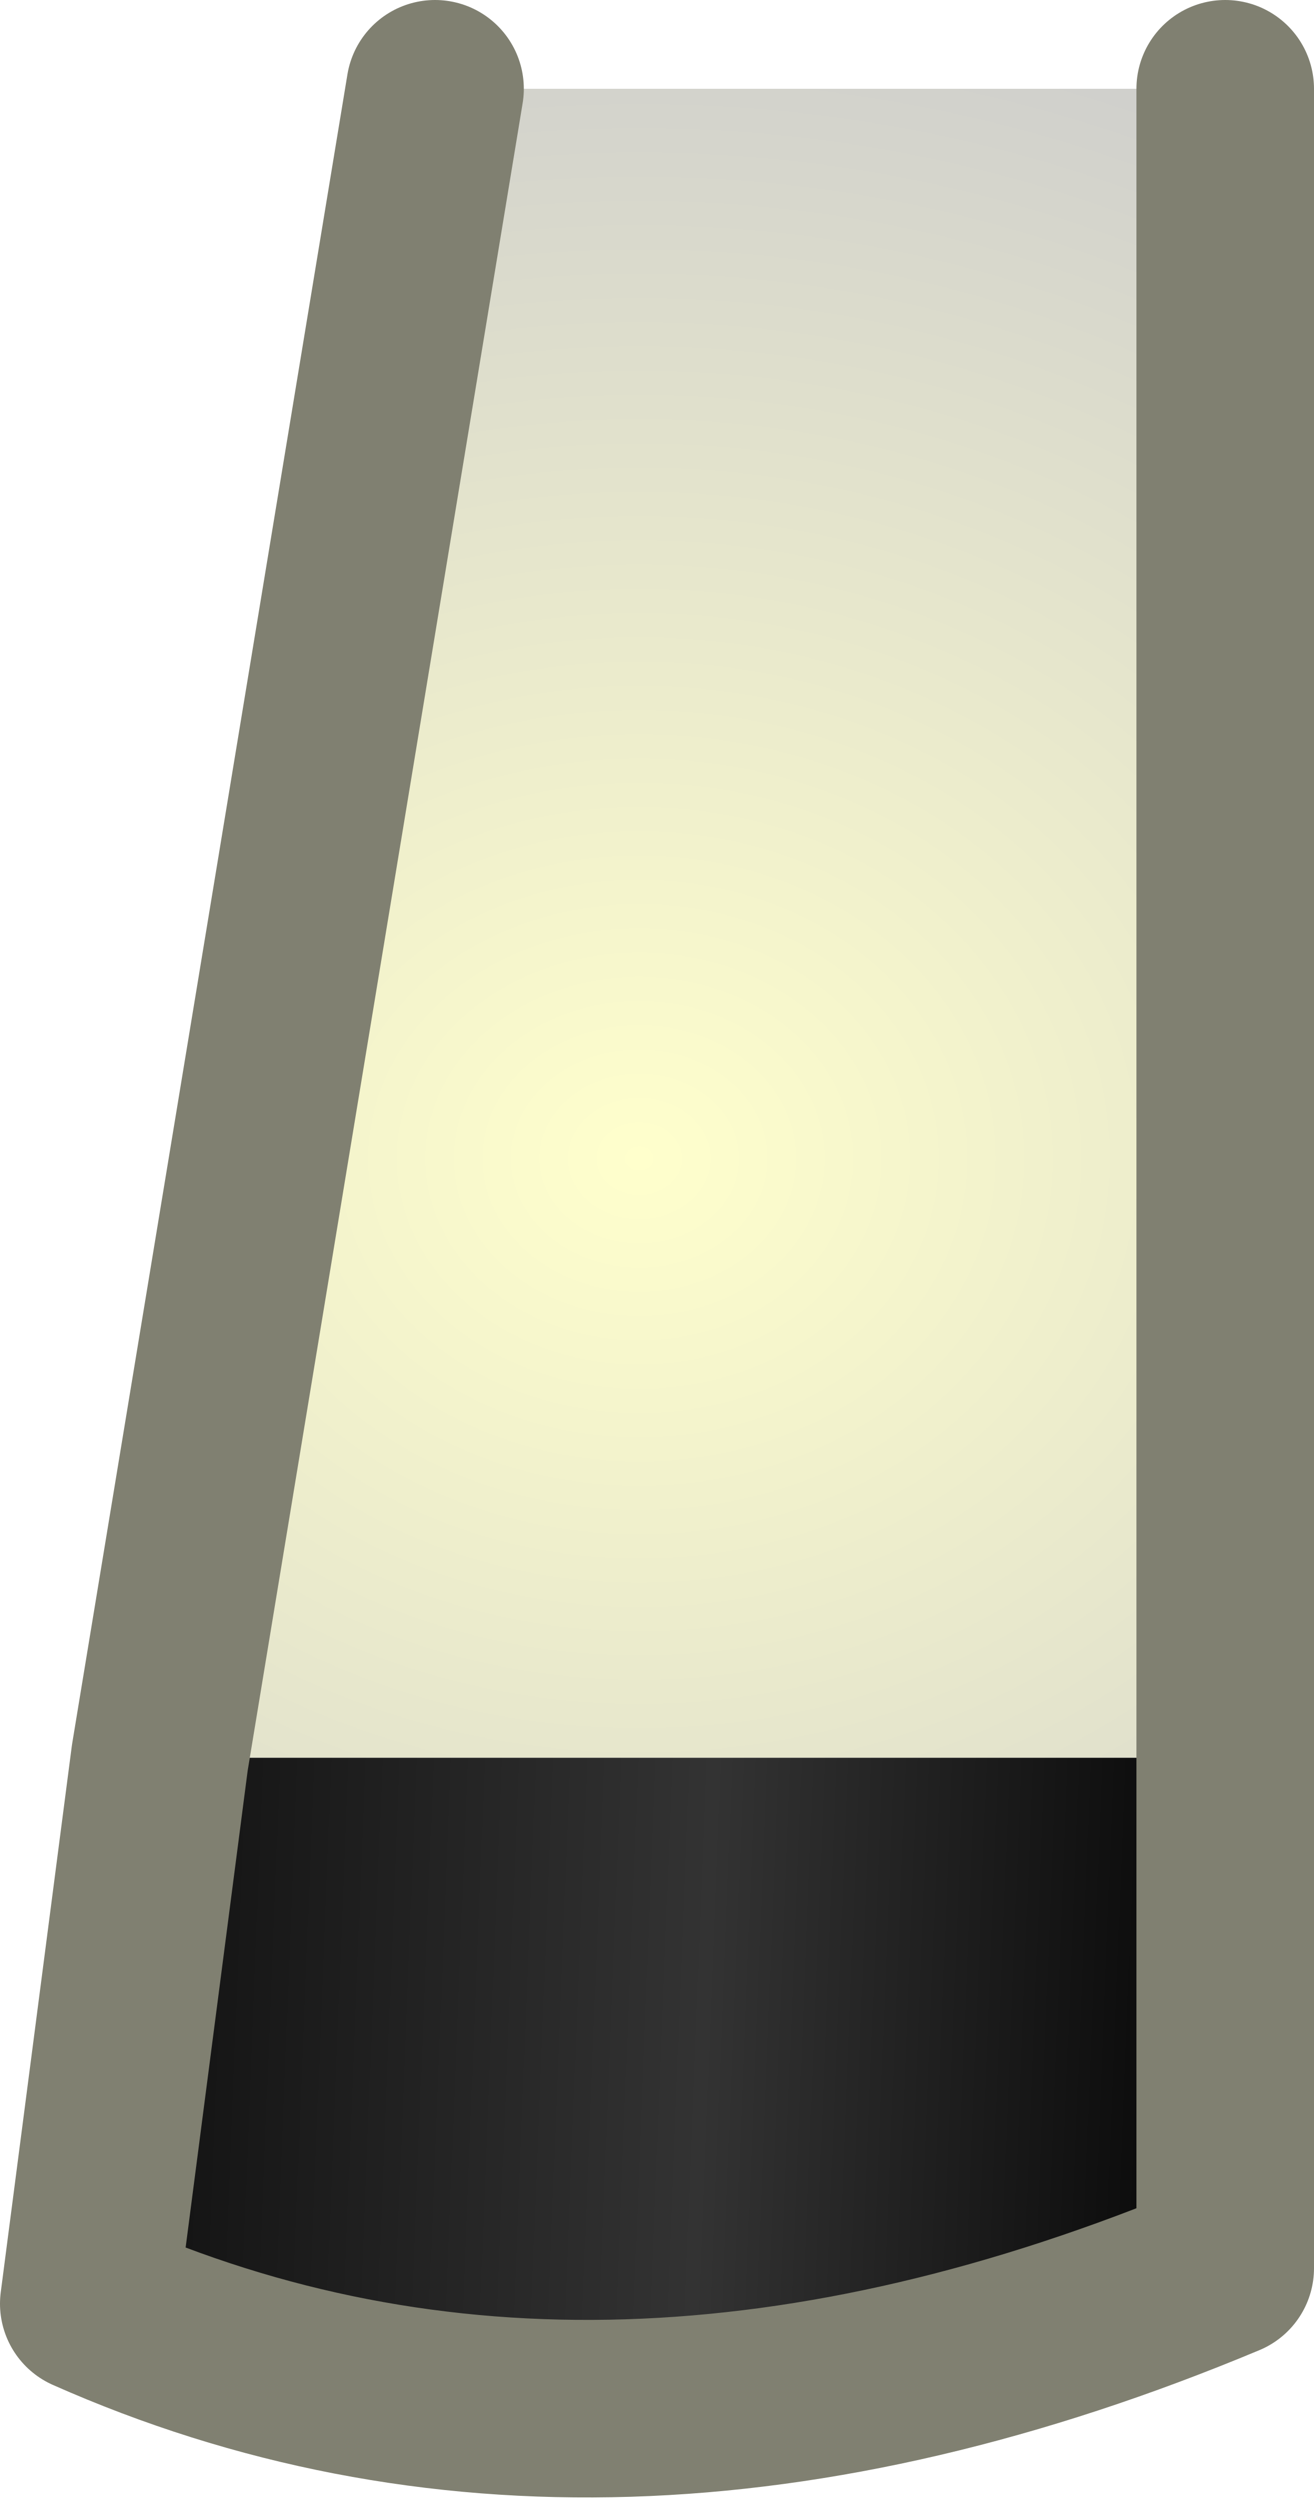
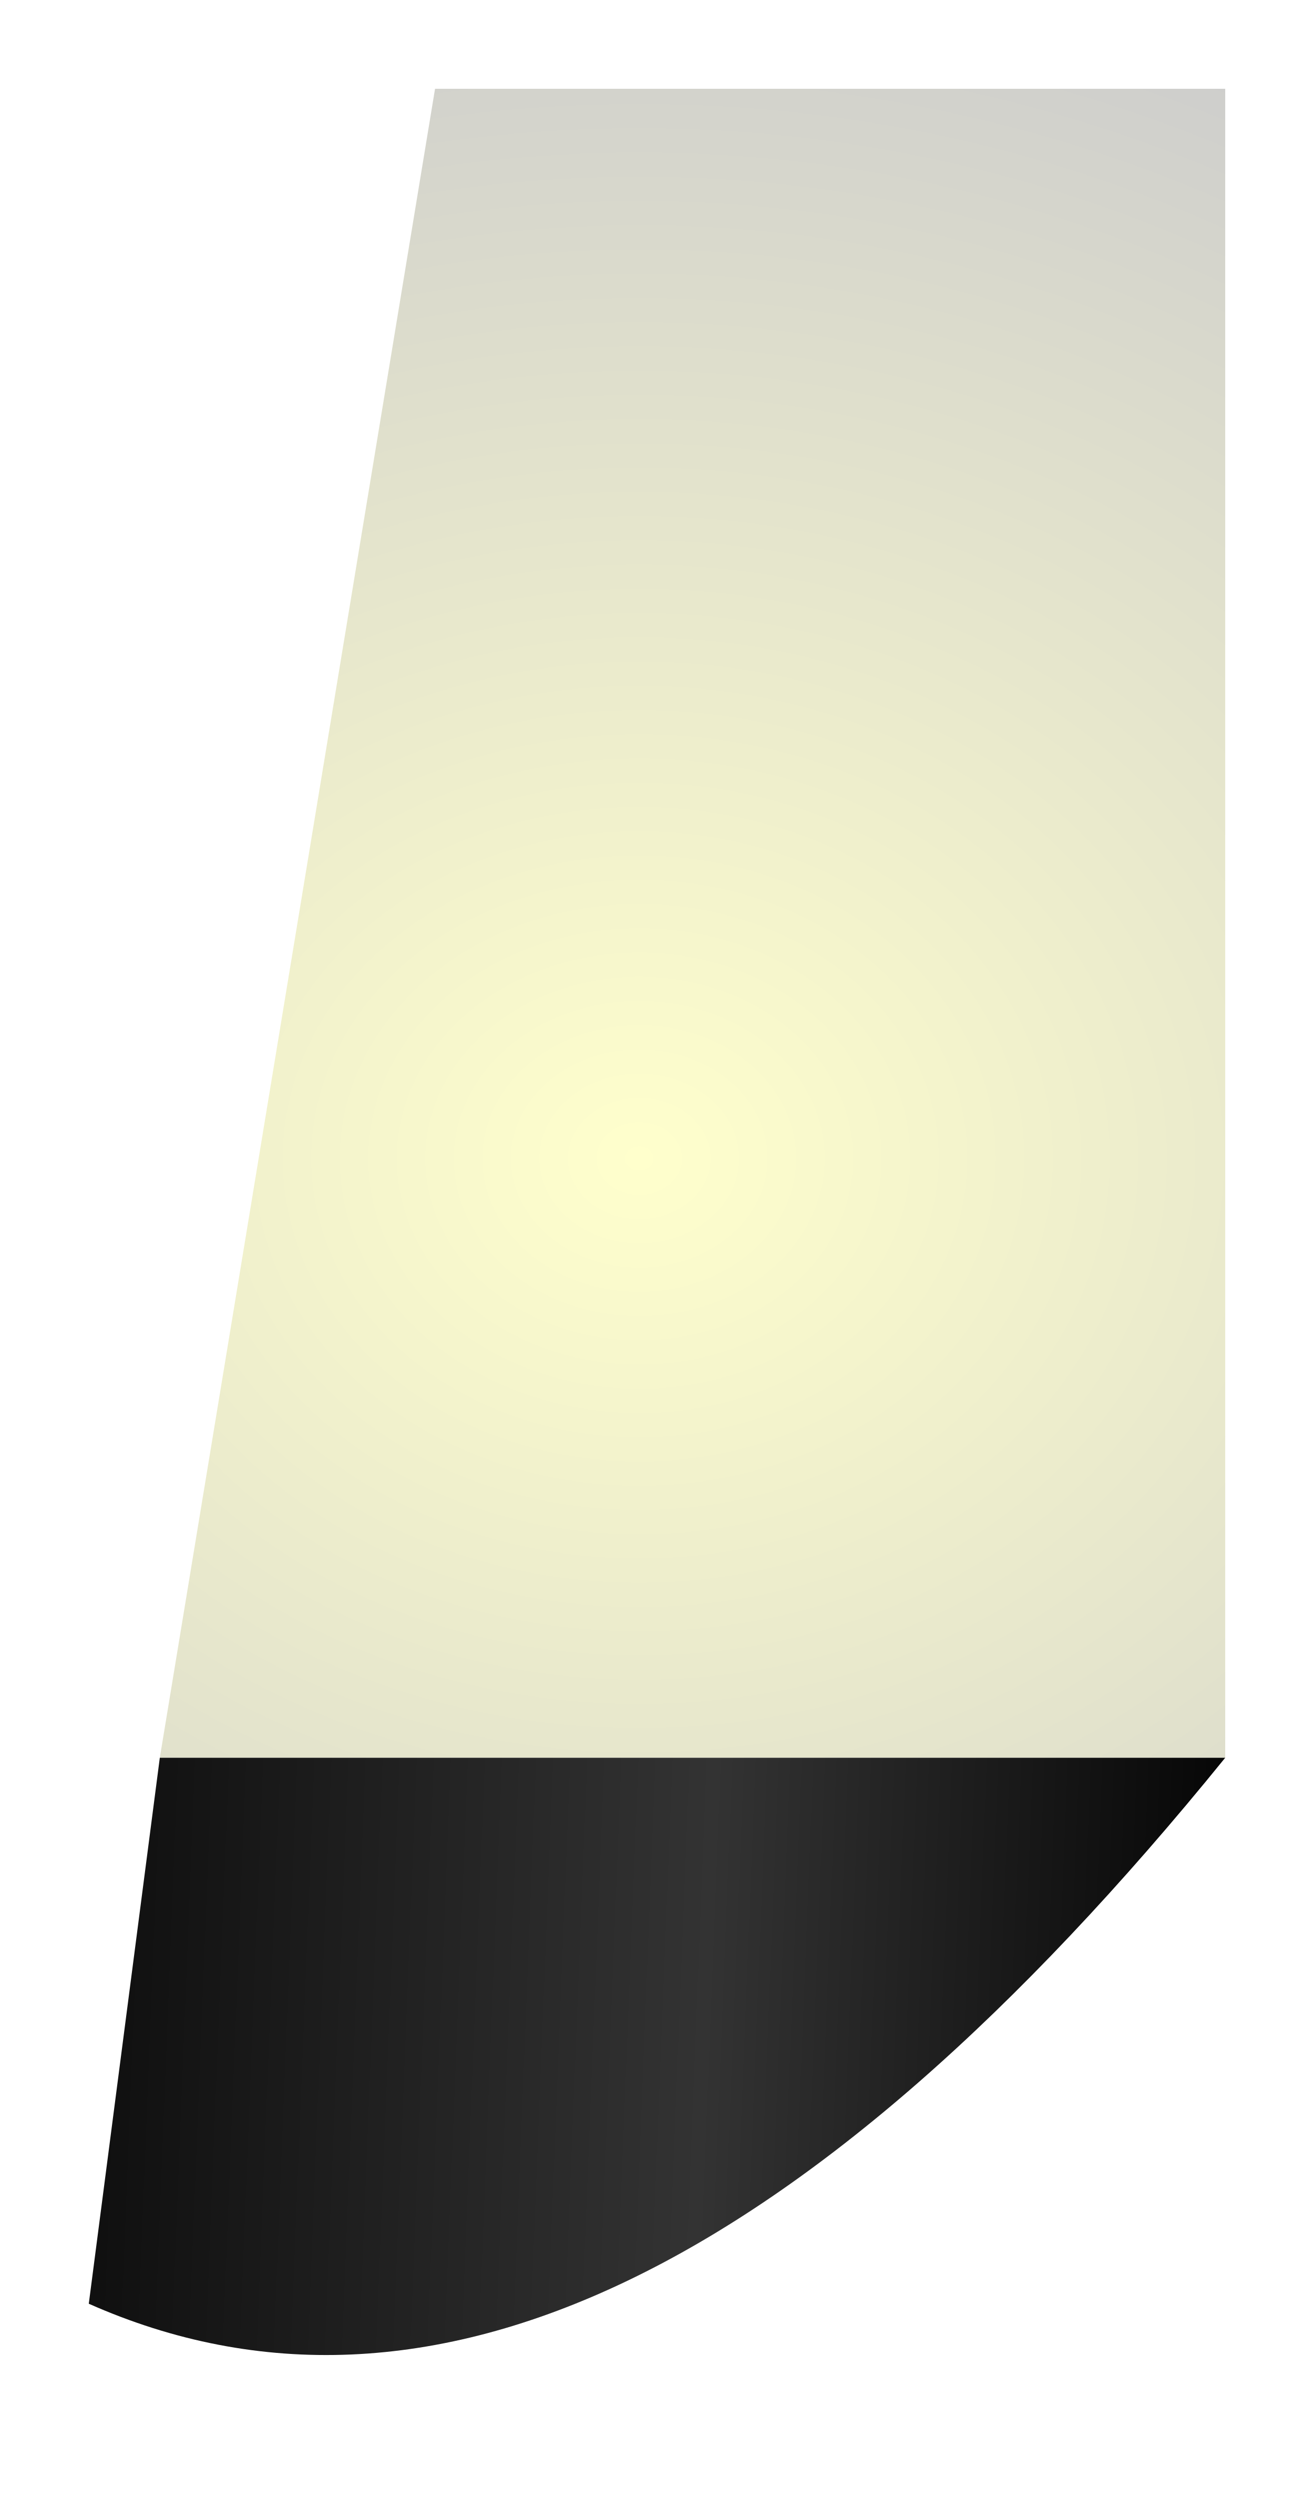
<svg xmlns="http://www.w3.org/2000/svg" height="28.15px" width="14.8px">
  <g transform="matrix(1.0, 0.0, 0.0, 1.0, 7.4, 14.05)">
    <path d="M6.4 -13.05 L6.4 5.75 -5.6 5.75 -2.5 -13.05 6.4 -13.05" fill="url(#gradient0)" fill-rule="evenodd" stroke="none" />
-     <path d="M6.4 5.75 L6.4 11.5 Q-0.65 14.45 -6.4 11.9 L-5.6 5.75 6.4 5.75" fill="url(#gradient1)" fill-rule="evenodd" stroke="none" />
-     <path d="M6.4 -13.05 L6.4 5.75 6.4 11.5 Q-0.65 14.45 -6.4 11.9 L-5.6 5.75 -2.5 -13.05" fill="none" stroke="#808071" stroke-linecap="round" stroke-linejoin="round" stroke-width="2.0" />
+     <path d="M6.4 5.75 Q-0.65 14.45 -6.4 11.9 L-5.6 5.75 6.4 5.75" fill="url(#gradient1)" fill-rule="evenodd" stroke="none" />
  </g>
  <defs>
    <radialGradient cx="0" cy="0" gradientTransform="matrix(0.02, 0.0, 0.0, 0.017, -0.2, -1.0)" gradientUnits="userSpaceOnUse" id="gradient0" r="819.2" spreadMethod="pad">
      <stop offset="0.0" stop-color="#ffffcc" />
      <stop offset="1.0" stop-color="#cccccc" />
    </radialGradient>
    <linearGradient gradientTransform="matrix(0.01, 8.0E-4, -2.0E-4, 0.005, -1.05, 8.95)" gradientUnits="userSpaceOnUse" id="gradient1" spreadMethod="pad" x1="-819.2" x2="819.2">
      <stop offset="0.0" stop-color="#000000" />
      <stop offset="0.596" stop-color="#333333" />
      <stop offset="1.0" stop-color="#000000" />
    </linearGradient>
  </defs>
</svg>